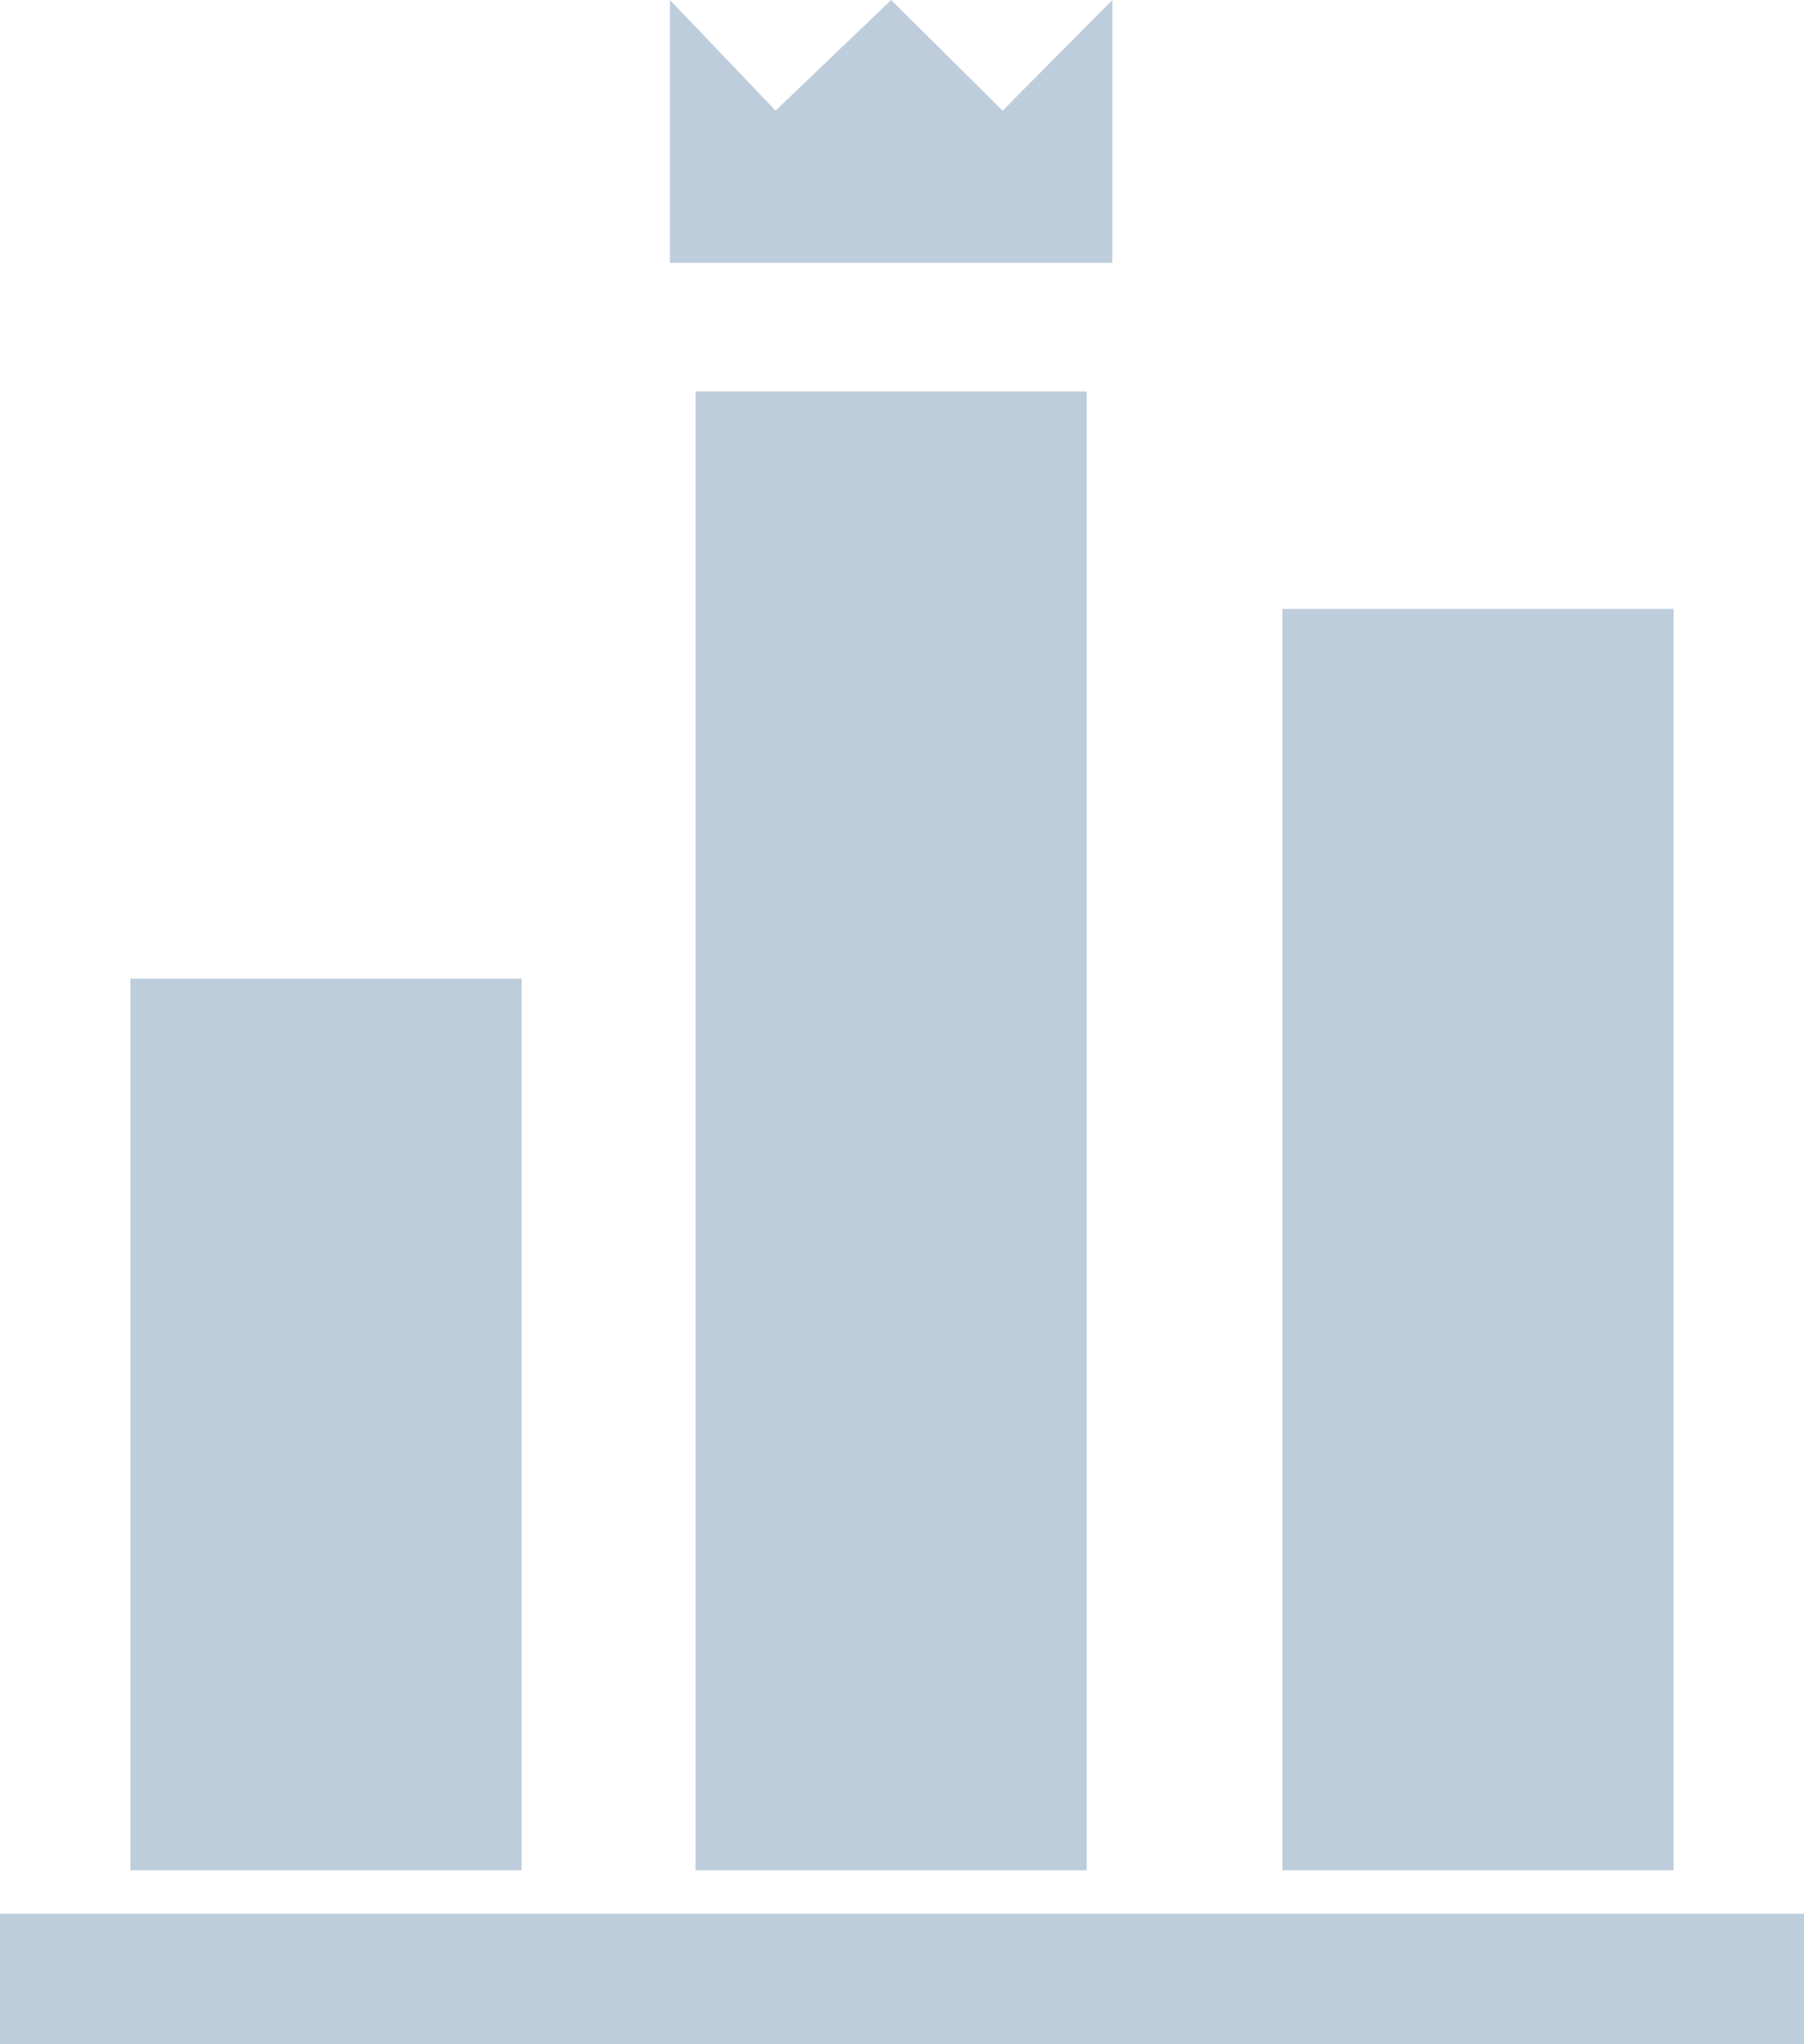
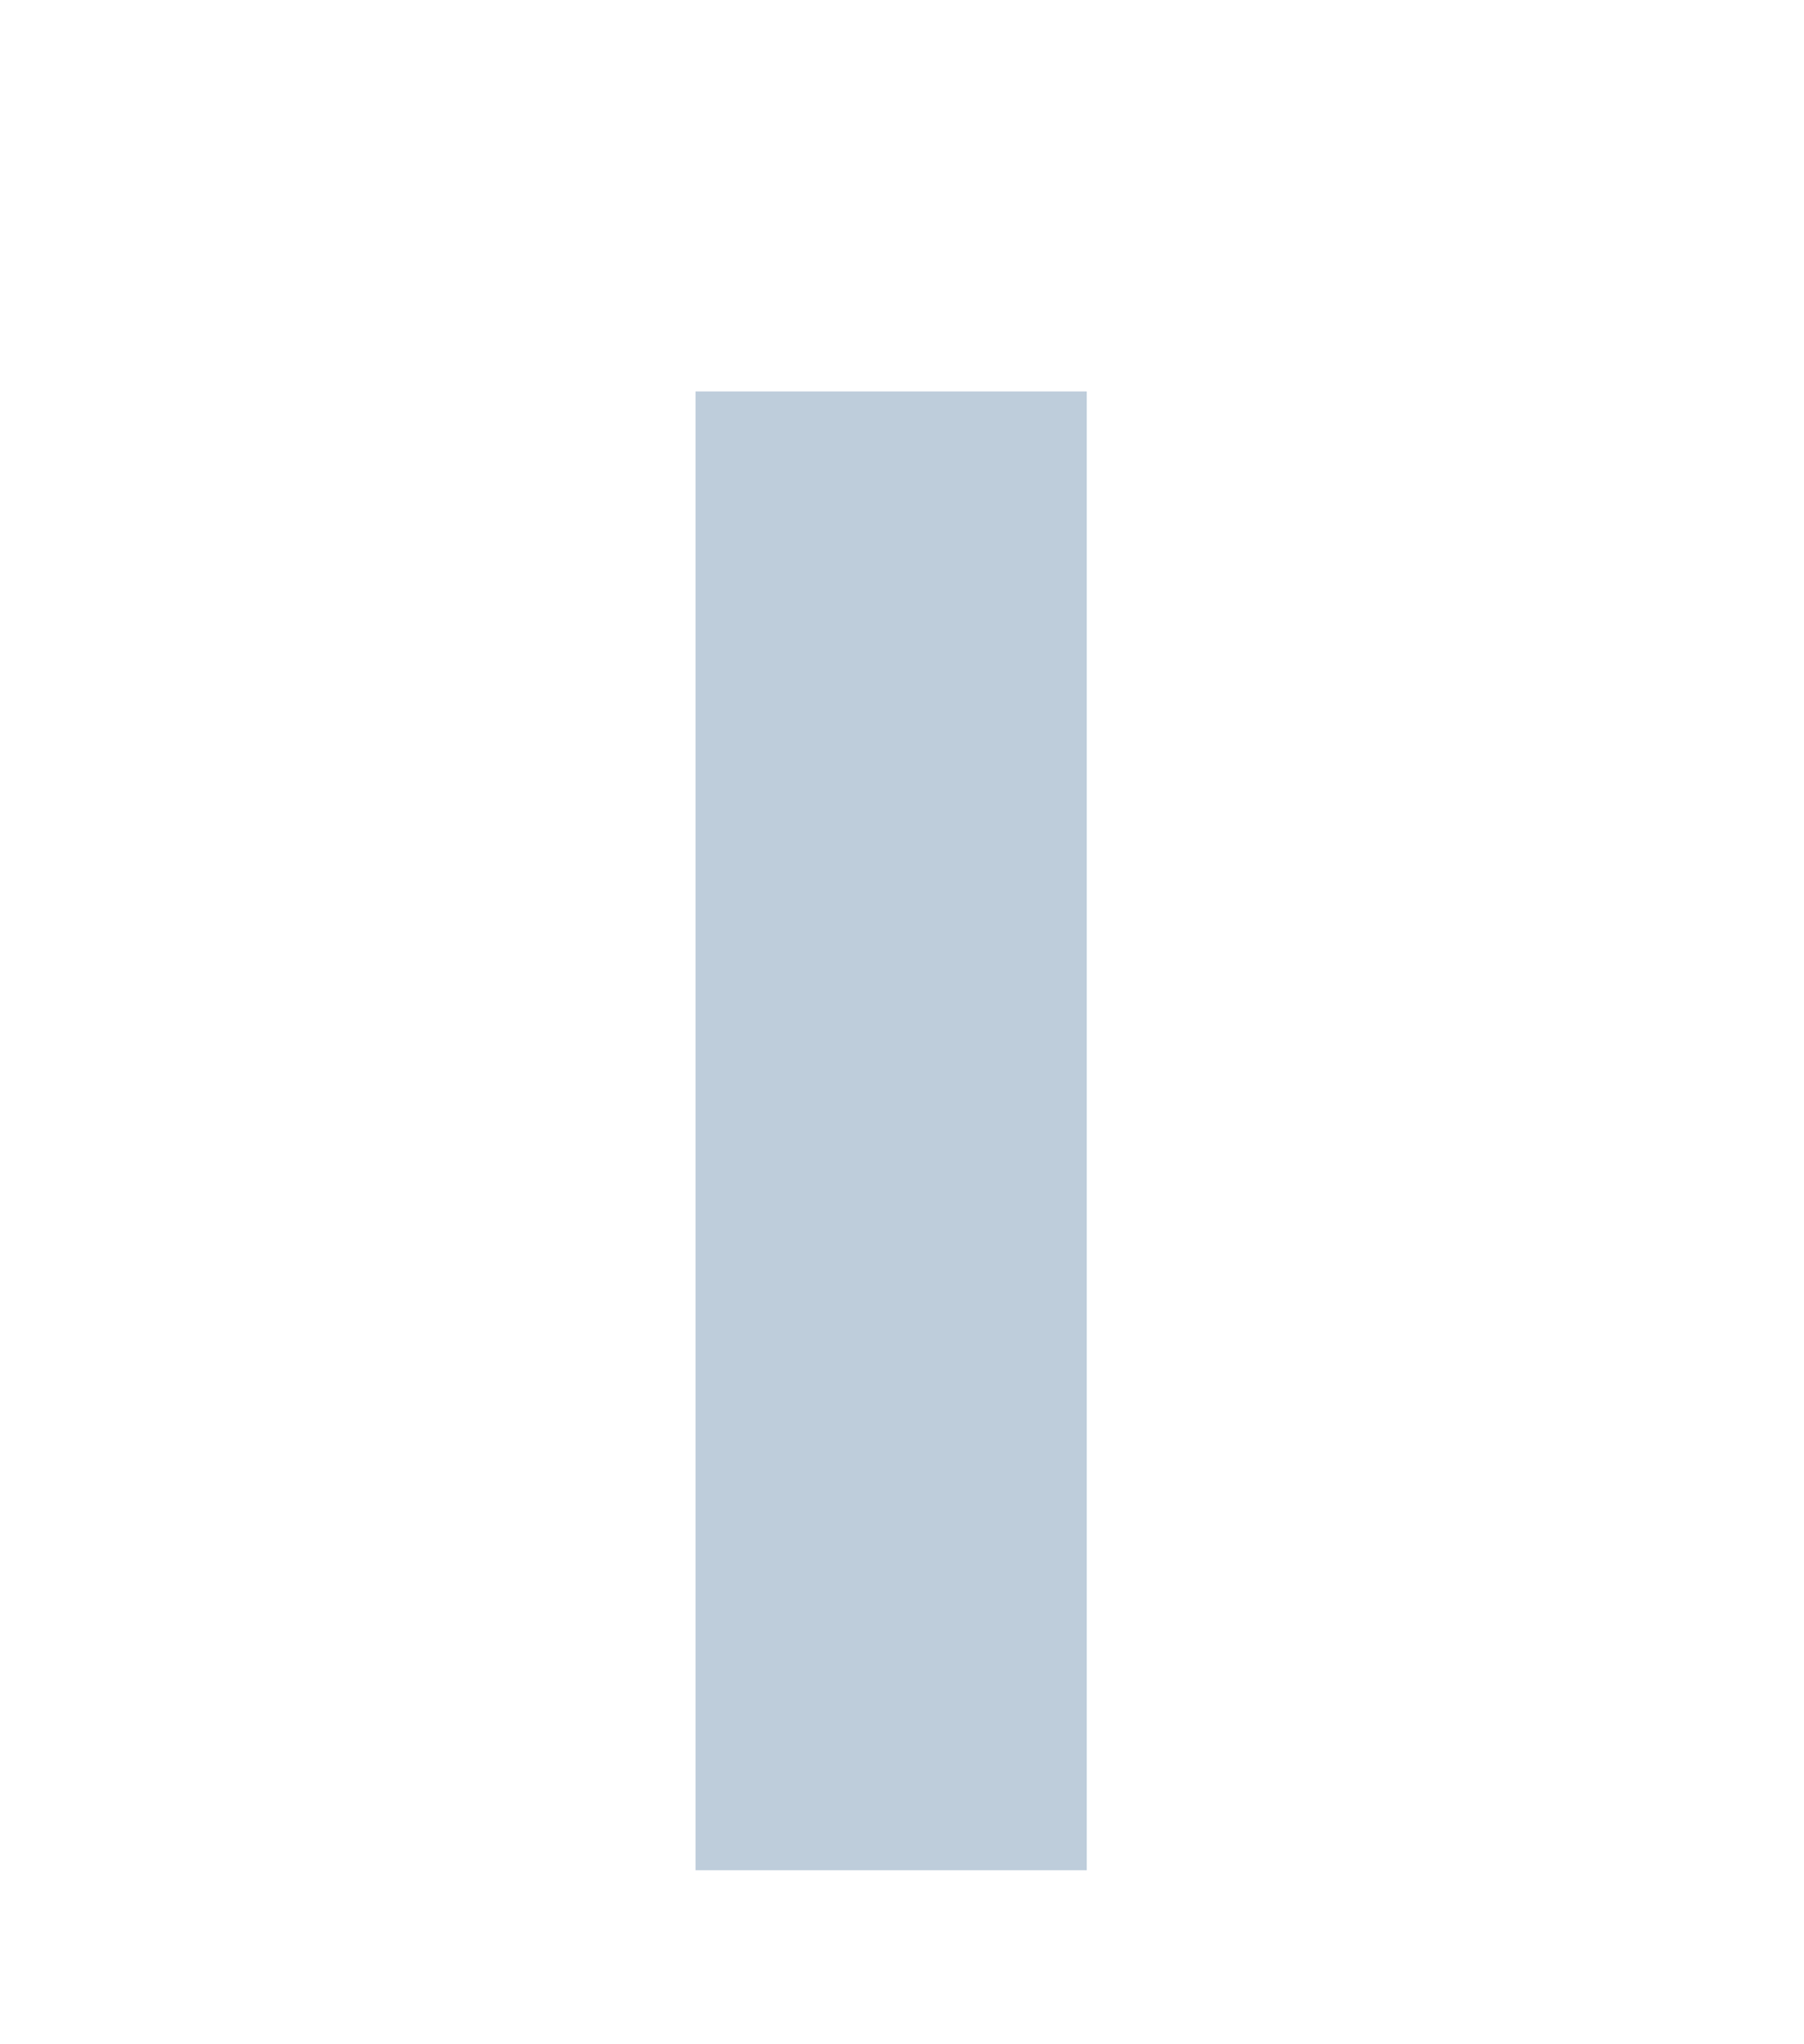
<svg xmlns="http://www.w3.org/2000/svg" width="83" height="94" viewBox="0 0 83 94">
  <g id="グループ_115" data-name="グループ 115" transform="translate(-1021.35 -274)">
-     <rect id="長方形_119" data-name="長方形 119" width="18" height="41" transform="translate(1027.35 319)" fill="#becddb" />
    <rect id="長方形_120" data-name="長方形 120" width="18" height="68" transform="translate(1053.35 292)" fill="#becddb" />
-     <rect id="長方形_121" data-name="長方形 121" width="18" height="58" transform="translate(1080.35 302)" fill="#becddb" />
-     <path id="パス_94" data-name="パス 94" d="M1091.02,277l-5.047,5.088-5.13-5.088-5.315,5.088L1070.667,277v12.085h20.353Z" transform="translate(-18.493 -3)" fill="#becddb" />
-     <rect id="長方形_122" data-name="長方形 122" width="83" height="6" transform="translate(1021.35 362)" fill="#becddb" />
  </g>
</svg>